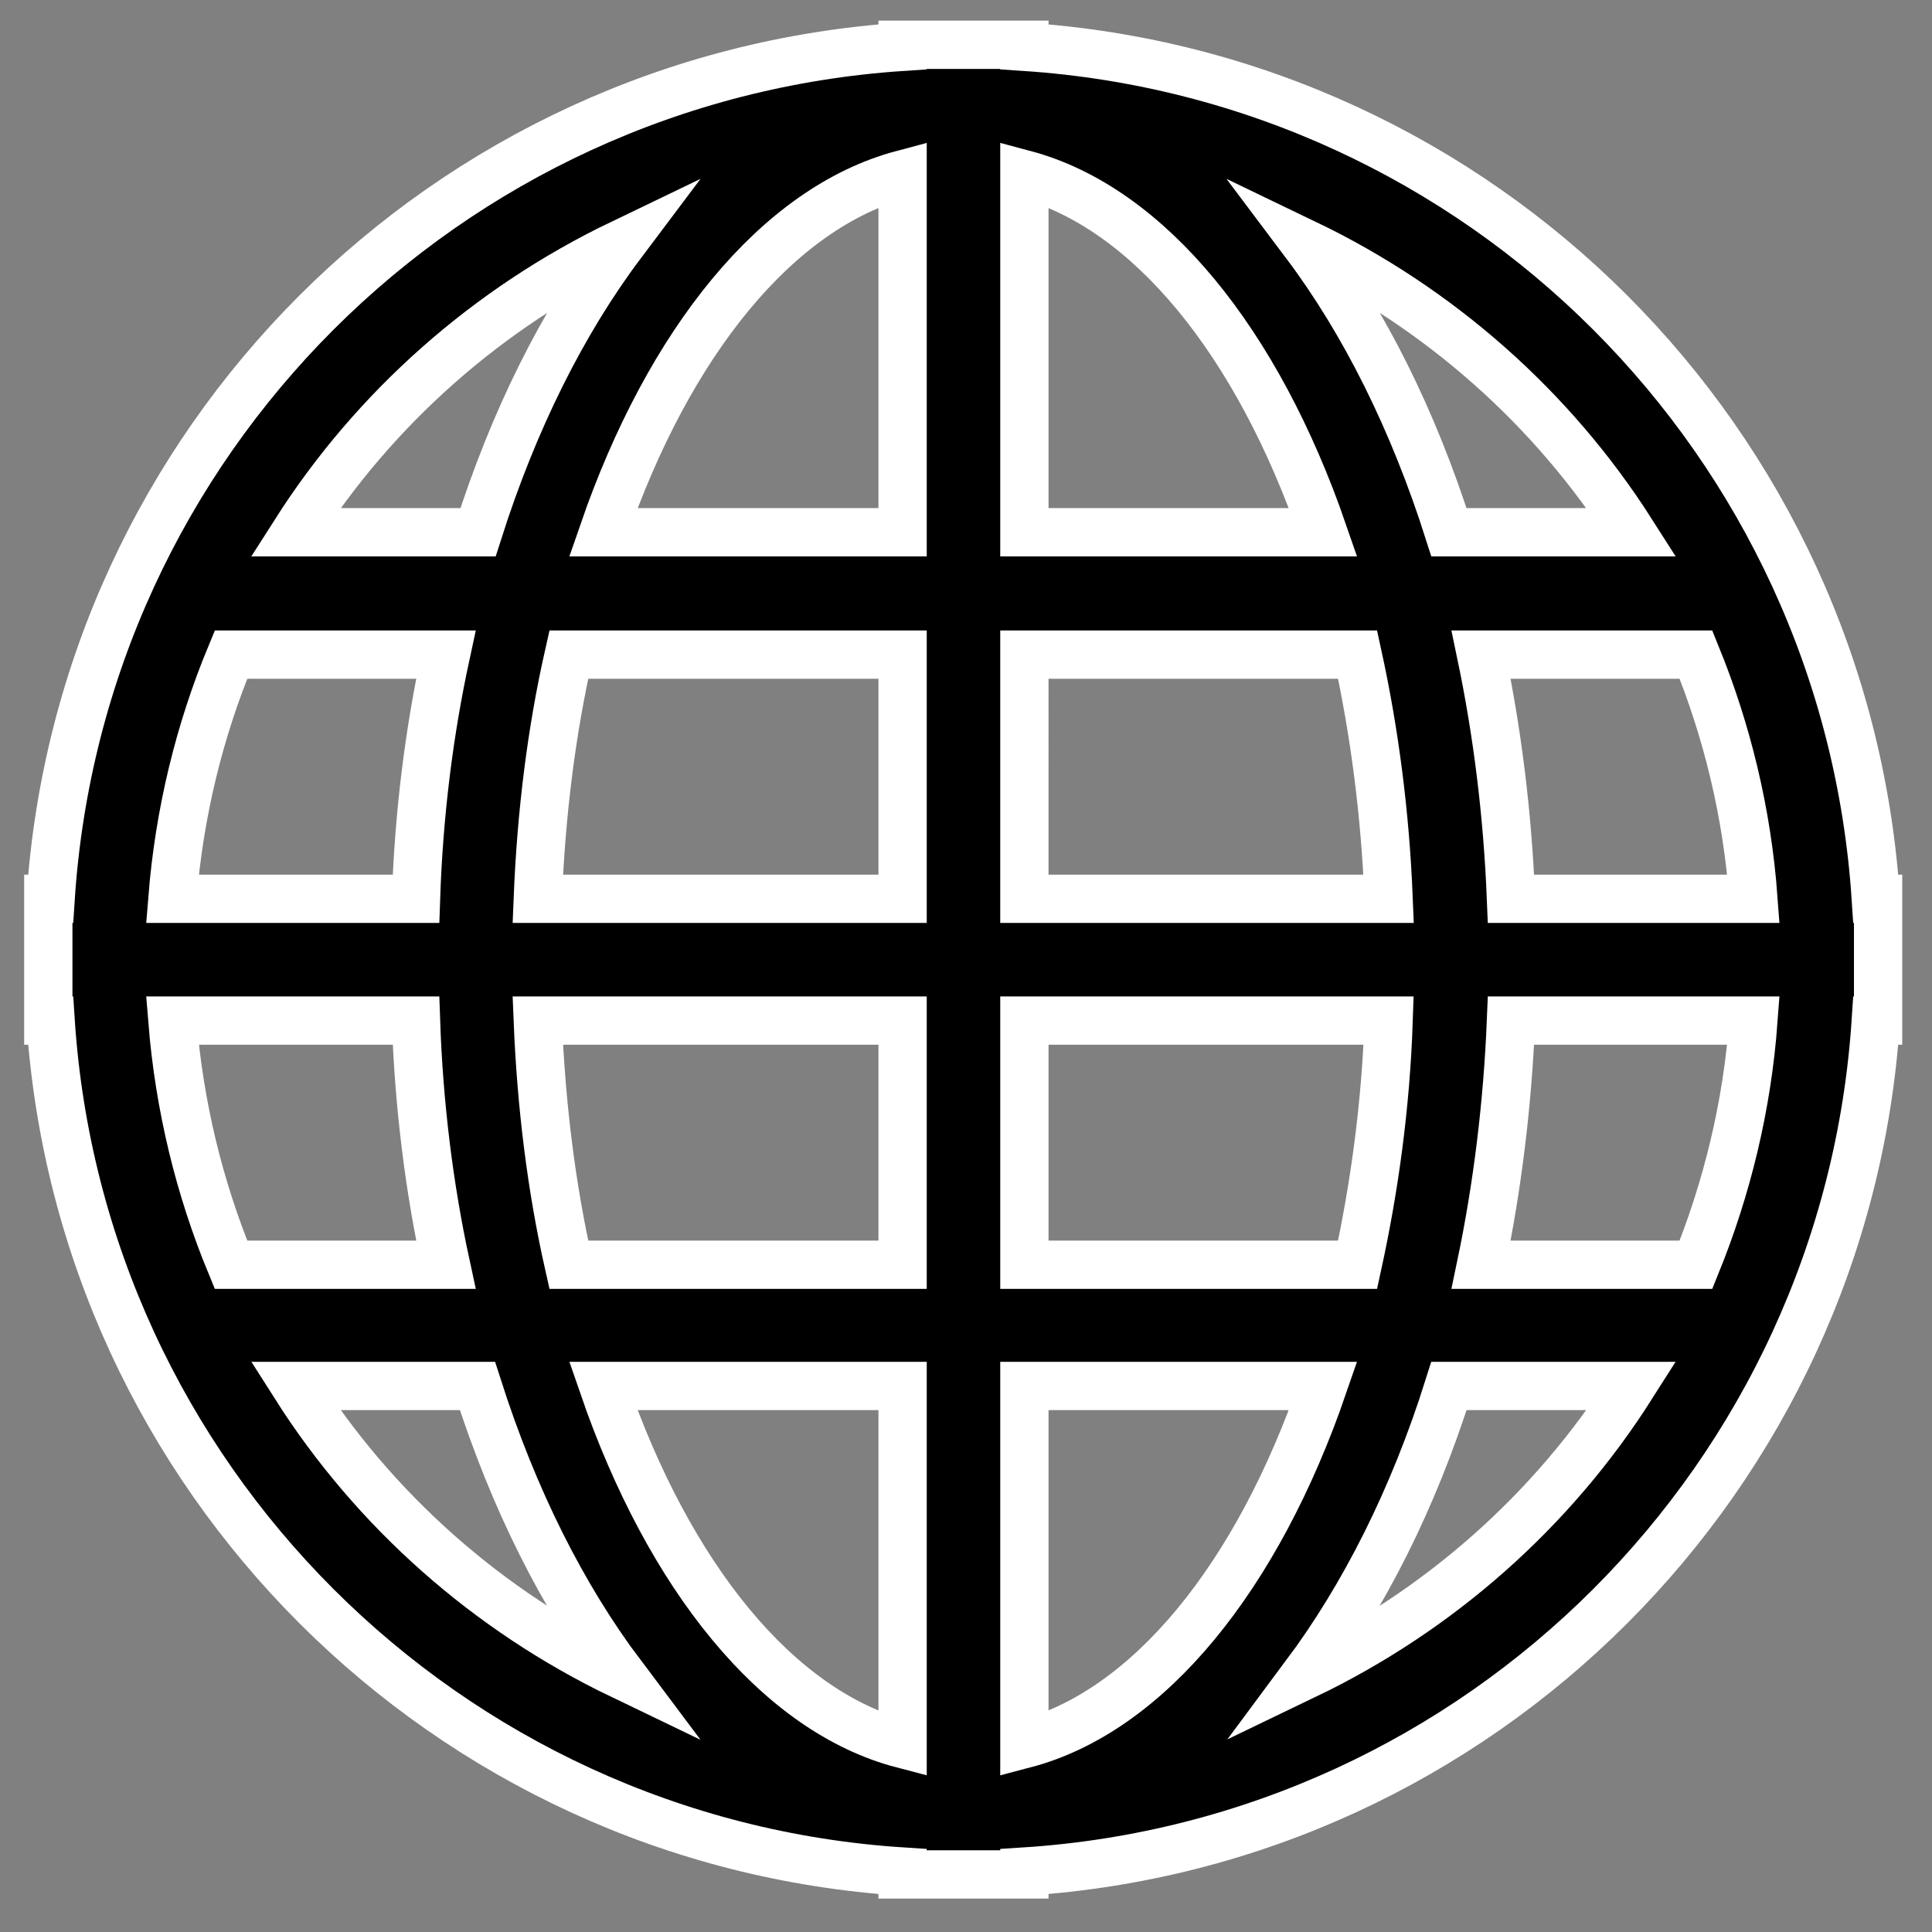
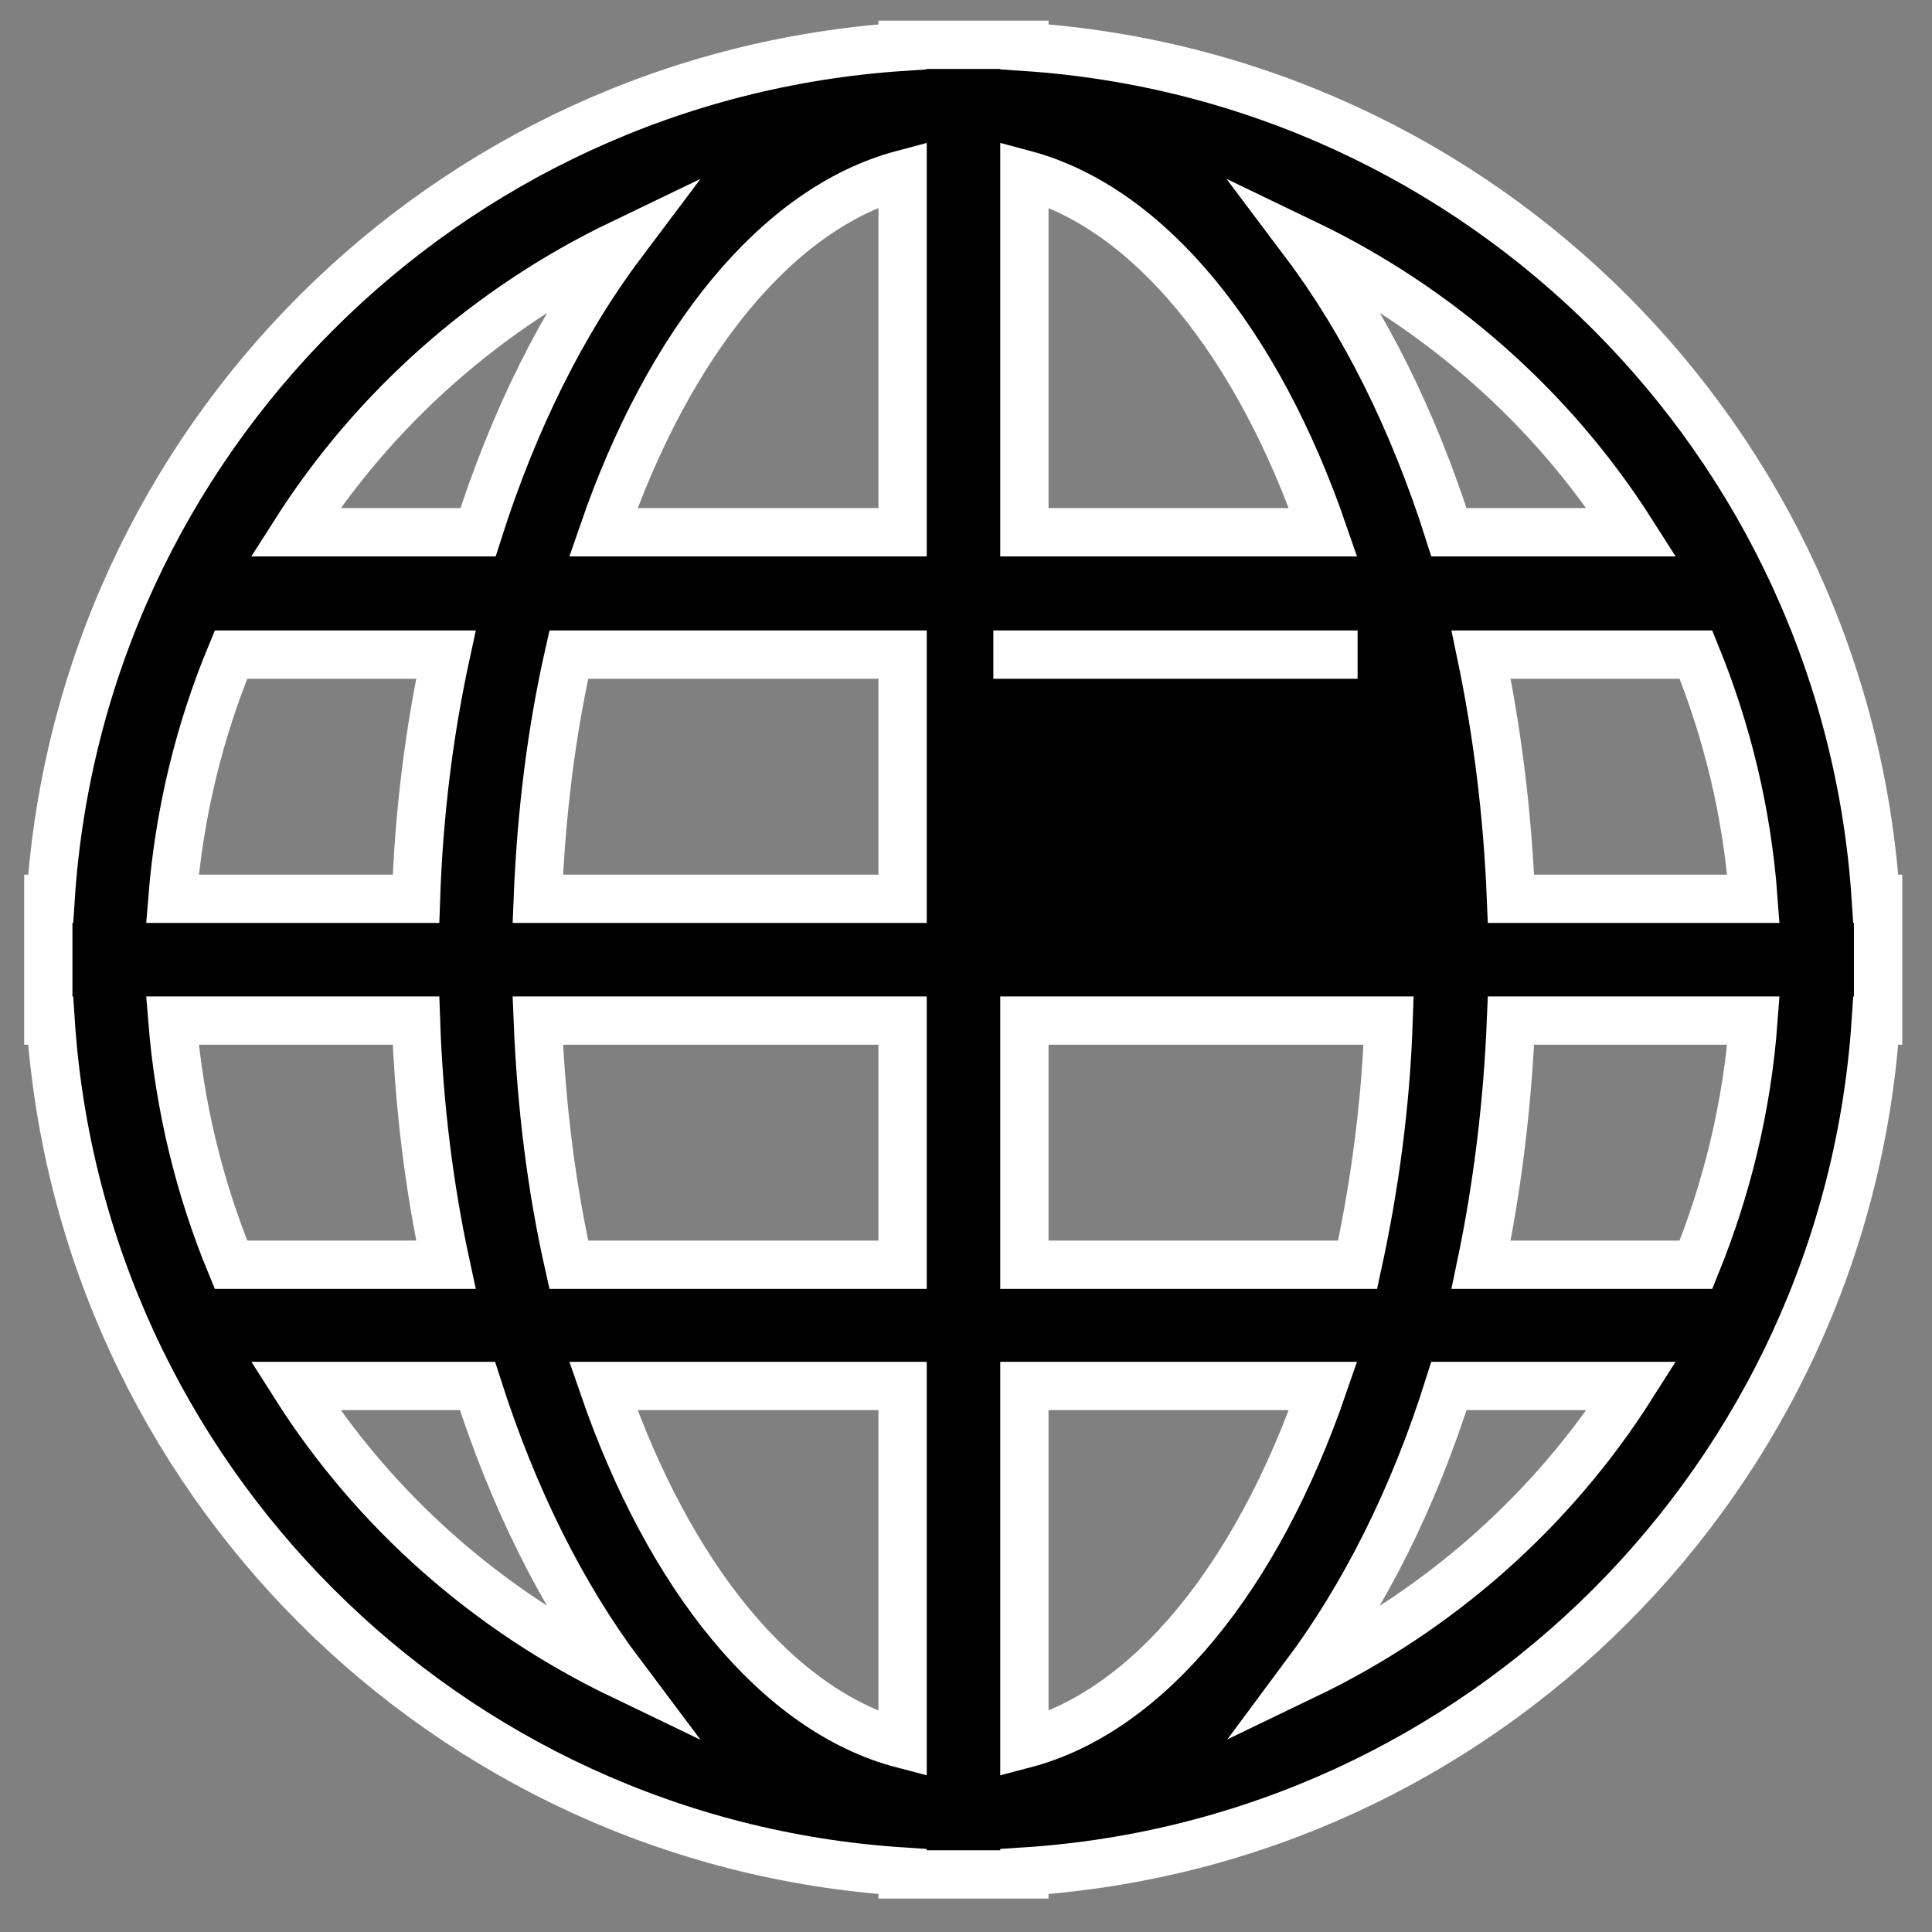
<svg xmlns="http://www.w3.org/2000/svg" id="Слой_1" x="0px" y="0px" width="240px" height="240px" viewBox="0 0 240 240" xml:space="preserve">
  <rect x="0" y="0" width="240" height="240" fill="#808080" stroke="none" />
  <g>
    <g>
-       <path stroke="#FFFFFF" stroke-width="6" stroke-miterlimit="10" d="M233.02,111.65C229.309,54.806,183.99,9.56,127.253,5.813 v-0.25h-7.636h-7.494v0.25C55.386,9.56,9.997,54.806,6.286,111.65H6v7.529v7.601h0.286 c3.711,56.701,49.101,102.072,105.837,105.713v0.357h7.494h7.636v-0.357c56.737-3.641,102.056-49.012,105.767-105.713h0.285 v-7.601v-7.529H233.02z M77.225,30.256c-7.351,9.777-13.417,21.945-17.842,35.862H36.688 C46.536,50.667,60.596,38.25,77.225,30.256z M28.694,81.32h26.692c-2.07,9.563-3.354,19.697-3.711,30.331h-30.26 C22.272,100.946,24.77,90.775,28.694,81.32z M21.415,126.78h30.26c0.357,10.491,1.641,20.768,3.711,30.331H28.694 C24.77,147.62,22.272,137.414,21.415,126.78z M36.688,172.17h22.624c4.496,14.077,10.563,26.139,17.913,35.916 C60.596,200.092,46.536,187.675,36.688,172.17z M112.123,216.649c-15.558-4.067-29.046-20.84-37.183-44.479h37.183V216.649z M112.123,157.111H70.659c-2.141-9.491-3.425-19.697-3.854-30.331h45.318V157.111z M112.123,111.65H66.805 c0.429-10.705,1.713-20.875,3.854-30.331h41.464V111.65z M112.123,66.118H74.94c8.136-23.587,21.625-40.322,37.183-44.461V66.118z M202.688,66.118h-22.693c-4.426-13.917-10.491-26.084-17.842-35.862C178.78,38.25,192.84,50.667,202.688,66.118z M127.253,21.657 c15.487,4.139,28.976,20.875,37.11,44.461h-37.11V21.657z M127.253,81.32h41.393c2.07,9.456,3.427,19.626,3.854,30.331h-45.247 V81.32z M127.253,126.78H172.5c-0.356,10.634-1.784,20.84-3.854,30.331h-41.393V126.78z M127.253,216.649V172.17h37.11 C156.229,195.81,142.74,212.582,127.253,216.649z M162.152,208.086c7.279-9.777,13.416-21.839,17.842-35.916h22.693 C192.84,187.675,178.78,200.092,162.152,208.086z M210.682,157.111H183.99c1.998-9.563,3.283-19.84,3.711-30.331h30.117 C217.033,137.414,214.535,147.62,210.682,157.111z M187.701,111.65c-0.428-10.634-1.713-20.768-3.711-30.331h26.691 c3.854,9.456,6.352,19.626,7.137,30.331H187.701z" />
+       <path stroke="#FFFFFF" stroke-width="6" stroke-miterlimit="10" d="M233.02,111.65C229.309,54.806,183.99,9.56,127.253,5.813 v-0.25h-7.636h-7.494v0.25C55.386,9.56,9.997,54.806,6.286,111.65H6v7.529v7.601h0.286 c3.711,56.701,49.101,102.072,105.837,105.713v0.357h7.494h7.636v-0.357c56.737-3.641,102.056-49.012,105.767-105.713h0.285 v-7.601v-7.529H233.02z M77.225,30.256c-7.351,9.777-13.417,21.945-17.842,35.862H36.688 C46.536,50.667,60.596,38.25,77.225,30.256z M28.694,81.32h26.692c-2.07,9.563-3.354,19.697-3.711,30.331h-30.26 C22.272,100.946,24.77,90.775,28.694,81.32z M21.415,126.78h30.26c0.357,10.491,1.641,20.768,3.711,30.331H28.694 C24.77,147.62,22.272,137.414,21.415,126.78z M36.688,172.17h22.624c4.496,14.077,10.563,26.139,17.913,35.916 C60.596,200.092,46.536,187.675,36.688,172.17z M112.123,216.649c-15.558-4.067-29.046-20.84-37.183-44.479h37.183V216.649z M112.123,157.111H70.659c-2.141-9.491-3.425-19.697-3.854-30.331h45.318V157.111z M112.123,111.65H66.805 c0.429-10.705,1.713-20.875,3.854-30.331h41.464V111.65z M112.123,66.118H74.94c8.136-23.587,21.625-40.322,37.183-44.461V66.118z M202.688,66.118h-22.693c-4.426-13.917-10.491-26.084-17.842-35.862C178.78,38.25,192.84,50.667,202.688,66.118z M127.253,21.657 c15.487,4.139,28.976,20.875,37.11,44.461h-37.11V21.657z M127.253,81.32h41.393h-45.247 V81.32z M127.253,126.78H172.5c-0.356,10.634-1.784,20.84-3.854,30.331h-41.393V126.78z M127.253,216.649V172.17h37.11 C156.229,195.81,142.74,212.582,127.253,216.649z M162.152,208.086c7.279-9.777,13.416-21.839,17.842-35.916h22.693 C192.84,187.675,178.78,200.092,162.152,208.086z M210.682,157.111H183.99c1.998-9.563,3.283-19.84,3.711-30.331h30.117 C217.033,137.414,214.535,147.62,210.682,157.111z M187.701,111.65c-0.428-10.634-1.713-20.768-3.711-30.331h26.691 c3.854,9.456,6.352,19.626,7.137,30.331H187.701z" />
    </g>
  </g>
</svg>